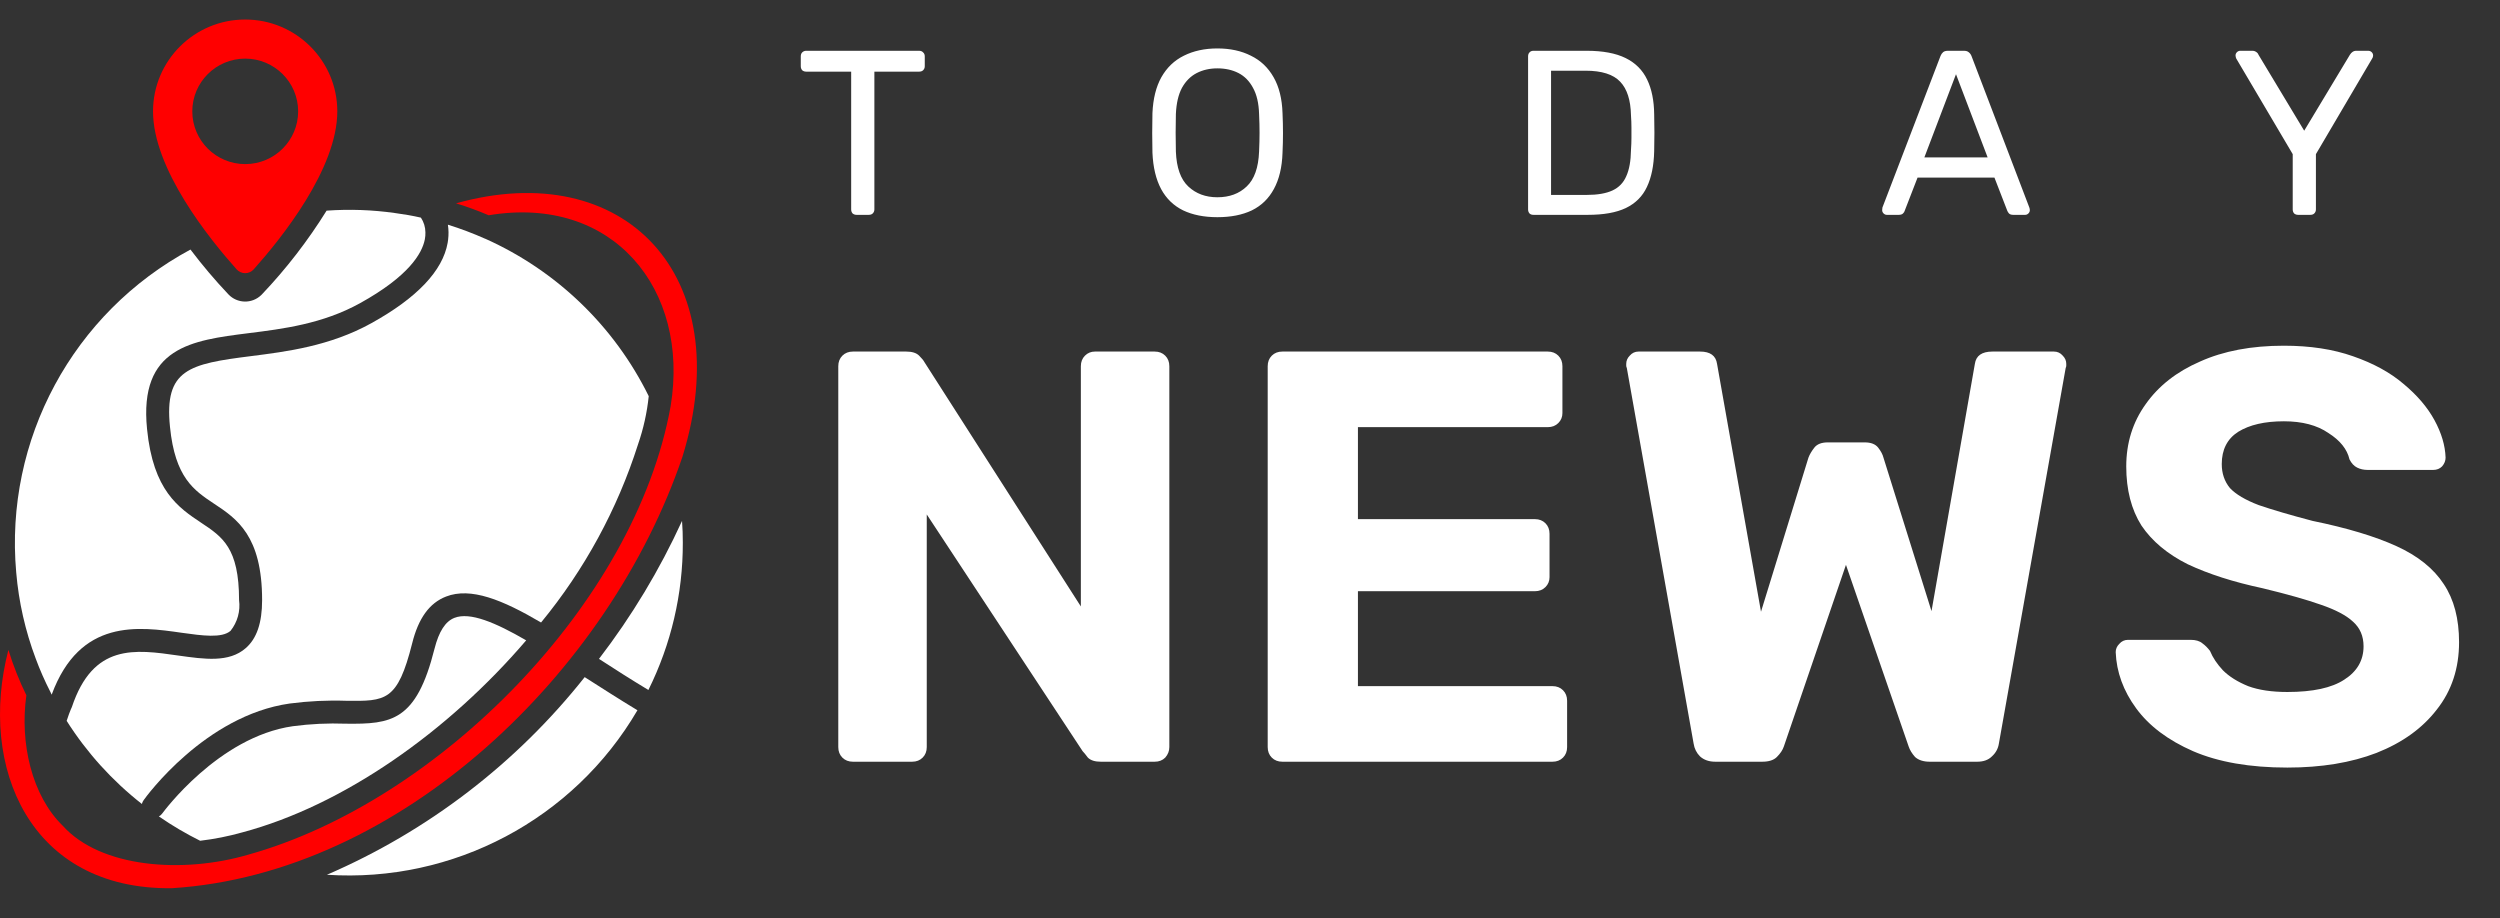
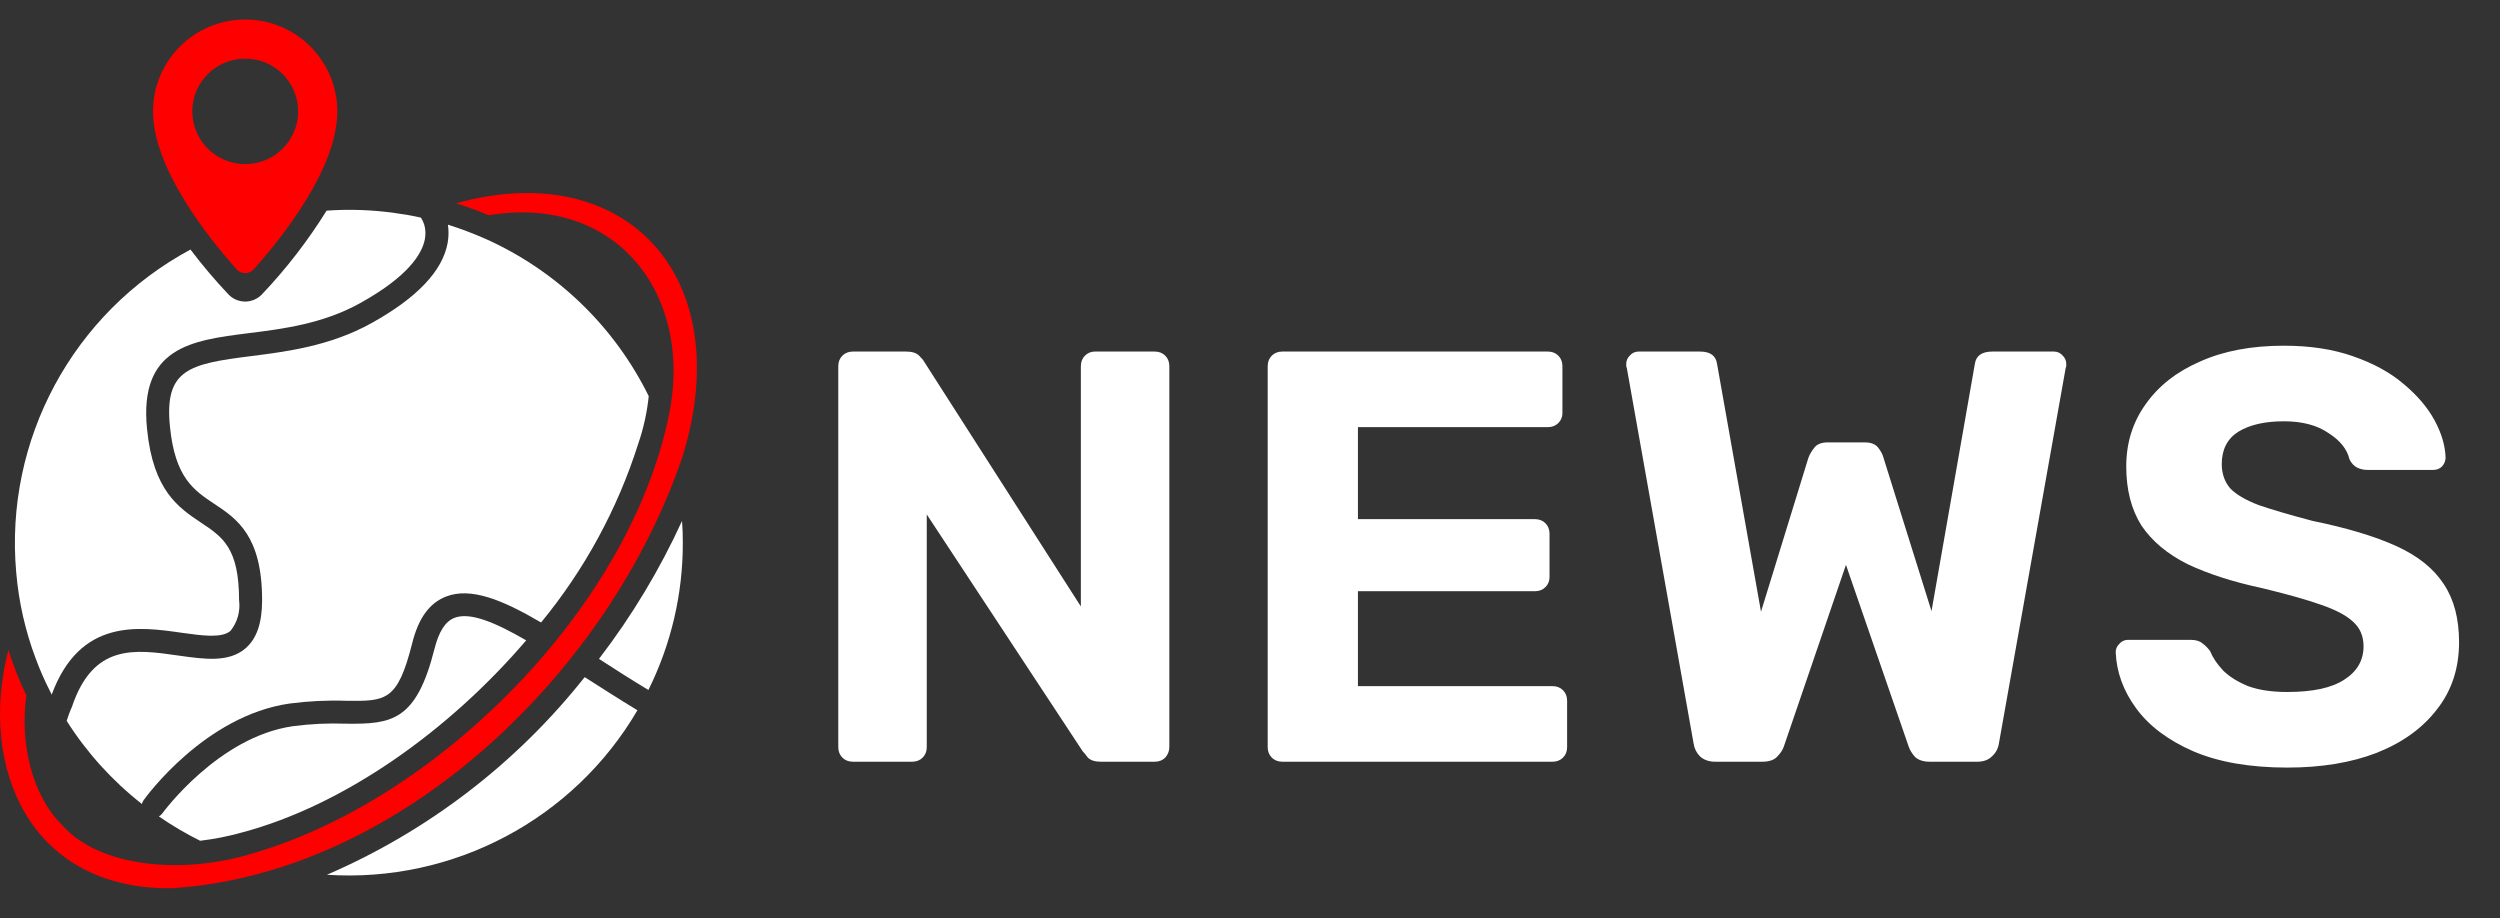
<svg xmlns="http://www.w3.org/2000/svg" width="128" height="47" viewBox="0 0 128 47" fill="none">
  <rect x="0" y="0" width="128" height="47" fill="#333333" stroke="none" />
  <path d="M21.781 11.896C21.785 12.016 21.775 12.136 21.752 12.254C21.61 12.983 20.92 14.146 18.438 15.521C16.515 16.585 14.493 16.838 12.706 17.061C9.829 17.425 7.104 17.766 7.529 21.968C7.841 25.129 9.15 25.999 10.306 26.769C11.385 27.486 12.24 28.05 12.24 30.724C12.277 31.002 12.258 31.285 12.183 31.555C12.108 31.826 11.979 32.079 11.804 32.299C11.356 32.686 10.359 32.545 9.304 32.398C7.098 32.081 4.091 31.652 2.646 35.566C2.623 35.519 2.599 35.466 2.576 35.419C2.292 34.866 2.042 34.297 1.827 33.715C1.294 32.298 0.958 30.815 0.83 29.307C0.225 22.516 3.732 16.017 9.752 12.777C10.358 13.578 11.007 14.345 11.698 15.075C12.147 15.545 12.893 15.564 13.365 15.117C13.38 15.103 13.394 15.089 13.408 15.075C14.656 13.761 15.766 12.323 16.722 10.785C17.89 10.702 19.065 10.743 20.224 10.908C20.673 10.967 21.115 11.043 21.551 11.143C21.699 11.367 21.779 11.628 21.781 11.896ZM12.405 42.618C11.698 42.817 10.977 42.961 10.247 43.047C9.514 42.683 8.808 42.267 8.136 41.801C8.207 41.763 8.267 41.708 8.313 41.642C8.342 41.607 11.173 37.728 14.994 37.182C15.893 37.063 16.8 37.02 17.706 37.053C20.047 37.082 21.315 36.929 22.247 33.215C22.471 32.334 22.801 31.817 23.267 31.634C24.063 31.323 25.36 31.869 26.941 32.786C22.943 37.458 17.589 41.237 12.405 42.618ZM32.637 36.365C29.37 41.95 23.213 45.212 16.739 44.788C21.91 42.554 26.444 39.077 29.936 34.669C30.803 35.219 31.694 35.797 32.637 36.365Z" fill="white" />
  <path d="M33.215 20.284C33.128 21.125 32.944 21.953 32.667 22.752C31.608 26.078 29.923 29.174 27.702 31.872C25.727 30.709 24.099 30.05 22.837 30.544C21.988 30.873 21.422 31.654 21.104 32.936C20.355 35.915 19.747 35.903 17.725 35.88C16.757 35.847 15.789 35.895 14.829 36.021C10.501 36.638 7.482 40.787 7.358 40.963C7.314 41.023 7.282 41.09 7.264 41.163C5.747 39.974 4.444 38.535 3.413 36.908C3.49 36.655 3.578 36.444 3.626 36.321C3.661 36.244 3.679 36.203 3.679 36.203C4.77 32.941 6.892 33.241 9.139 33.565C10.466 33.752 11.722 33.935 12.577 33.188C13.143 32.701 13.42 31.895 13.42 30.726C13.42 27.424 12.117 26.554 10.961 25.79C9.935 25.108 8.962 24.462 8.703 21.853C8.402 18.909 9.682 18.632 12.854 18.233C14.652 18.004 16.887 17.727 19.016 16.546C21.351 15.253 22.666 13.867 22.92 12.433C22.93 12.38 22.939 12.328 22.943 12.274C22.975 12.018 22.971 11.759 22.932 11.504C23.584 11.707 24.224 11.949 24.848 12.227H24.854C28.498 13.86 31.455 16.709 33.215 20.284ZM34.96 27.785C34.966 30.401 34.363 32.983 33.198 35.327C32.319 34.798 31.482 34.264 30.668 33.735C32.347 31.547 33.774 29.178 34.92 26.671C34.949 27.041 34.96 27.409 34.96 27.785Z" fill="white" />
  <path d="M23.35 10.411C23.918 10.584 24.475 10.788 25.019 11.022C31.37 9.959 35.327 14.795 34.336 20.801C32.514 30.914 22.419 41.057 12.707 43.76C9.363 44.741 5.159 44.436 3.219 42.285C1.627 40.739 1.007 38.042 1.35 35.598C0.983 34.849 0.676 34.073 0.43 33.276C-1.127 39.27 1.521 45.57 8.803 45.476C20.484 44.741 31.193 34.452 34.943 23.381C37.82 14.088 31.953 8.002 23.35 10.411ZM12.99 13.79C12.935 13.852 12.868 13.901 12.792 13.935C12.717 13.969 12.635 13.987 12.552 13.987C12.47 13.987 12.388 13.969 12.313 13.935C12.237 13.901 12.17 13.852 12.115 13.79C10.707 12.216 7.835 8.648 7.835 5.701C7.835 3.105 9.948 1 12.553 1C15.158 1 17.27 3.105 17.27 5.701C17.27 8.648 14.397 12.218 12.99 13.79ZM12.553 3.001C11.056 3.003 9.844 4.213 9.846 5.705C9.848 7.196 11.062 8.404 12.559 8.402C14.054 8.4 15.266 7.191 15.265 5.701C15.264 4.21 14.049 3.001 12.553 3.001Z" fill="#FF0000" />
  <path d="M43.67 39C43.45 39 43.27 38.93 43.13 38.79C42.99 38.65 42.92 38.47 42.92 38.25V18.75C42.92 18.53 42.99 18.35 43.13 18.21C43.27 18.07 43.45 18 43.67 18H46.4C46.7 18 46.92 18.07 47.06 18.21C47.2 18.35 47.29 18.46 47.33 18.54L55.34 31.05V18.75C55.34 18.53 55.41 18.35 55.55 18.21C55.69 18.07 55.86 18 56.06 18H59.12C59.34 18 59.52 18.07 59.66 18.21C59.8 18.35 59.87 18.53 59.87 18.75V38.25C59.87 38.45 59.8 38.63 59.66 38.79C59.52 38.93 59.34 39 59.12 39H56.36C56.06 39 55.84 38.93 55.7 38.79C55.58 38.63 55.49 38.52 55.43 38.46L47.45 26.34V38.25C47.45 38.47 47.38 38.65 47.24 38.79C47.1 38.93 46.92 39 46.7 39H43.67ZM65.656 39C65.436 39 65.256 38.93 65.116 38.79C64.976 38.65 64.906 38.47 64.906 38.25V18.75C64.906 18.53 64.976 18.35 65.116 18.21C65.256 18.07 65.436 18 65.656 18H79.246C79.466 18 79.646 18.07 79.786 18.21C79.926 18.35 79.996 18.53 79.996 18.75V21.15C79.996 21.35 79.926 21.52 79.786 21.66C79.646 21.8 79.466 21.87 79.246 21.87H69.526V26.58H78.586C78.806 26.58 78.986 26.65 79.126 26.79C79.266 26.93 79.336 27.11 79.336 27.33V29.55C79.336 29.75 79.266 29.92 79.126 30.06C78.986 30.2 78.806 30.27 78.586 30.27H69.526V35.13H79.486C79.706 35.13 79.886 35.2 80.026 35.34C80.166 35.48 80.236 35.66 80.236 35.88V38.25C80.236 38.47 80.166 38.65 80.026 38.79C79.886 38.93 79.706 39 79.486 39H65.656ZM87.823 39C87.503 39 87.243 38.91 87.043 38.73C86.863 38.55 86.753 38.33 86.713 38.07L83.293 18.84C83.273 18.8 83.263 18.76 83.263 18.72C83.263 18.68 83.263 18.65 83.263 18.63C83.263 18.47 83.323 18.33 83.443 18.21C83.563 18.07 83.713 18 83.893 18H87.043C87.563 18 87.853 18.21 87.913 18.63L90.163 31.32L92.593 23.43C92.653 23.27 92.753 23.1 92.893 22.92C93.033 22.74 93.263 22.65 93.583 22.65H95.473C95.793 22.65 96.023 22.74 96.163 22.92C96.303 23.1 96.393 23.27 96.433 23.43L98.893 31.29L101.113 18.63C101.173 18.21 101.473 18 102.013 18H105.163C105.343 18 105.493 18.07 105.613 18.21C105.733 18.33 105.793 18.47 105.793 18.63C105.793 18.65 105.793 18.68 105.793 18.72C105.793 18.76 105.783 18.8 105.763 18.84L102.343 38.07C102.303 38.33 102.183 38.55 101.983 38.73C101.803 38.91 101.553 39 101.233 39H98.803C98.483 39 98.233 38.92 98.053 38.76C97.893 38.58 97.783 38.4 97.723 38.22L94.513 28.92L91.333 38.22C91.273 38.4 91.153 38.58 90.973 38.76C90.813 38.92 90.563 39 90.223 39H87.823ZM117.114 39.3C115.194 39.3 113.584 39.02 112.284 38.46C111.004 37.9 110.034 37.17 109.374 36.27C108.714 35.37 108.364 34.41 108.324 33.39C108.324 33.23 108.384 33.09 108.504 32.97C108.624 32.83 108.774 32.76 108.954 32.76H112.164C112.424 32.76 112.624 32.82 112.764 32.94C112.904 33.04 113.034 33.17 113.154 33.33C113.294 33.67 113.514 34 113.814 34.32C114.134 34.64 114.564 34.91 115.104 35.13C115.644 35.33 116.314 35.43 117.114 35.43C118.414 35.43 119.384 35.22 120.024 34.8C120.684 34.38 121.014 33.81 121.014 33.09C121.014 32.57 120.834 32.15 120.474 31.83C120.134 31.51 119.584 31.22 118.824 30.96C118.084 30.7 117.094 30.42 115.854 30.12C114.354 29.8 113.074 29.39 112.014 28.89C110.974 28.37 110.184 27.71 109.644 26.91C109.124 26.09 108.864 25.08 108.864 23.88C108.864 22.68 109.194 21.62 109.854 20.7C110.514 19.76 111.444 19.03 112.644 18.51C113.844 17.97 115.274 17.7 116.934 17.7C118.274 17.7 119.454 17.88 120.474 18.24C121.514 18.6 122.374 19.07 123.054 19.65C123.754 20.23 124.284 20.85 124.644 21.51C125.004 22.17 125.194 22.81 125.214 23.43C125.214 23.59 125.154 23.74 125.034 23.88C124.914 24 124.764 24.06 124.584 24.06H121.224C121.024 24.06 120.844 24.02 120.684 23.94C120.524 23.86 120.394 23.72 120.294 23.52C120.174 23 119.814 22.55 119.214 22.17C118.634 21.77 117.874 21.57 116.934 21.57C115.954 21.57 115.174 21.75 114.594 22.11C114.034 22.47 113.754 23.02 113.754 23.76C113.754 24.24 113.894 24.65 114.174 24.99C114.474 25.31 114.964 25.6 115.644 25.86C116.344 26.1 117.264 26.37 118.404 26.67C120.164 27.03 121.594 27.46 122.694 27.96C123.794 28.46 124.604 29.11 125.124 29.91C125.644 30.69 125.904 31.68 125.904 32.88C125.904 34.22 125.524 35.37 124.764 36.33C124.024 37.29 122.994 38.03 121.674 38.55C120.374 39.05 118.854 39.3 117.114 39.3Z" fill="white" />
-   <path d="M43.856 11C43.776 11 43.708 10.976 43.652 10.928C43.604 10.872 43.58 10.804 43.58 10.724V3.668H41.276C41.196 3.668 41.128 3.644 41.072 3.596C41.024 3.54 41 3.472 41 3.392V2.888C41 2.8 41.024 2.732 41.072 2.684C41.128 2.628 41.196 2.6 41.276 2.6H47.06C47.148 2.6 47.216 2.628 47.264 2.684C47.32 2.732 47.348 2.8 47.348 2.888V3.392C47.348 3.472 47.32 3.54 47.264 3.596C47.216 3.644 47.148 3.668 47.06 3.668H44.768V10.724C44.768 10.804 44.74 10.872 44.684 10.928C44.636 10.976 44.568 11 44.48 11H43.856ZM62.329 11.12C61.649 11.12 61.065 11.004 60.577 10.772C60.089 10.532 59.713 10.168 59.449 9.68C59.185 9.184 59.037 8.564 59.005 7.82C58.997 7.468 58.993 7.132 58.993 6.812C58.993 6.484 58.997 6.144 59.005 5.792C59.037 5.056 59.189 4.444 59.461 3.956C59.741 3.46 60.125 3.092 60.613 2.852C61.109 2.604 61.681 2.48 62.329 2.48C62.985 2.48 63.557 2.604 64.045 2.852C64.541 3.092 64.929 3.46 65.209 3.956C65.489 4.444 65.641 5.056 65.665 5.792C65.681 6.144 65.689 6.484 65.689 6.812C65.689 7.132 65.681 7.468 65.665 7.82C65.641 8.564 65.493 9.184 65.221 9.68C64.957 10.168 64.581 10.532 64.093 10.772C63.605 11.004 63.017 11.12 62.329 11.12ZM62.329 10.1C62.945 10.1 63.445 9.916 63.829 9.548C64.221 9.18 64.433 8.584 64.465 7.76C64.481 7.4 64.489 7.08 64.489 6.8C64.489 6.512 64.481 6.192 64.465 5.84C64.449 5.288 64.345 4.84 64.153 4.496C63.969 4.152 63.721 3.9 63.409 3.74C63.097 3.58 62.737 3.5 62.329 3.5C61.937 3.5 61.585 3.58 61.273 3.74C60.961 3.9 60.709 4.152 60.517 4.496C60.333 4.84 60.229 5.288 60.205 5.84C60.197 6.192 60.193 6.512 60.193 6.8C60.193 7.08 60.197 7.4 60.205 7.76C60.237 8.584 60.449 9.18 60.841 9.548C61.233 9.916 61.729 10.1 62.329 10.1ZM78.514 11C78.426 11 78.358 10.976 78.31 10.928C78.262 10.872 78.238 10.804 78.238 10.724V2.888C78.238 2.8 78.262 2.732 78.31 2.684C78.358 2.628 78.426 2.6 78.514 2.6H81.238C82.062 2.6 82.726 2.724 83.23 2.972C83.734 3.22 84.102 3.588 84.334 4.076C84.566 4.556 84.686 5.148 84.694 5.852C84.702 6.212 84.706 6.528 84.706 6.8C84.706 7.072 84.702 7.384 84.694 7.736C84.678 8.472 84.554 9.084 84.322 9.572C84.098 10.052 83.738 10.412 83.242 10.652C82.754 10.884 82.106 11 81.298 11H78.514ZM79.414 9.98H81.238C81.79 9.98 82.23 9.904 82.558 9.752C82.886 9.6 83.122 9.356 83.266 9.02C83.418 8.684 83.498 8.24 83.506 7.688C83.522 7.448 83.53 7.24 83.53 7.064C83.53 6.88 83.53 6.7 83.53 6.524C83.53 6.34 83.522 6.132 83.506 5.9C83.49 5.124 83.306 4.552 82.954 4.184C82.602 3.808 82.01 3.62 81.178 3.62H79.414V9.98ZM96.607 11C96.543 11 96.487 10.976 96.439 10.928C96.391 10.88 96.367 10.824 96.367 10.76C96.367 10.72 96.371 10.676 96.379 10.628L99.355 2.864C99.387 2.784 99.431 2.72 99.487 2.672C99.543 2.624 99.627 2.6 99.739 2.6H100.555C100.659 2.6 100.739 2.624 100.795 2.672C100.859 2.72 100.907 2.784 100.939 2.864L103.903 10.628C103.919 10.676 103.927 10.72 103.927 10.76C103.927 10.824 103.903 10.88 103.855 10.928C103.807 10.976 103.751 11 103.687 11H103.075C102.979 11 102.907 10.976 102.859 10.928C102.819 10.88 102.791 10.836 102.775 10.796L102.115 9.092H98.179L97.519 10.796C97.511 10.836 97.483 10.88 97.435 10.928C97.387 10.976 97.315 11 97.219 11H96.607ZM98.527 8.06H101.767L100.147 3.8L98.527 8.06ZM117.663 11C117.583 11 117.515 10.976 117.459 10.928C117.411 10.872 117.387 10.804 117.387 10.724V7.892L114.495 2.996C114.487 2.972 114.479 2.948 114.471 2.924C114.463 2.9 114.459 2.872 114.459 2.84C114.459 2.776 114.483 2.72 114.531 2.672C114.579 2.624 114.635 2.6 114.699 2.6H115.323C115.395 2.6 115.459 2.62 115.515 2.66C115.571 2.692 115.611 2.74 115.635 2.804L117.975 6.692L120.315 2.804C120.355 2.74 120.399 2.692 120.447 2.66C120.503 2.62 120.567 2.6 120.639 2.6H121.251C121.323 2.6 121.383 2.624 121.431 2.672C121.479 2.72 121.503 2.776 121.503 2.84C121.503 2.872 121.499 2.9 121.491 2.924C121.483 2.948 121.471 2.972 121.455 2.996L118.575 7.892V10.724C118.575 10.804 118.547 10.872 118.491 10.928C118.443 10.976 118.375 11 118.287 11H117.663Z" fill="white" />
</svg>